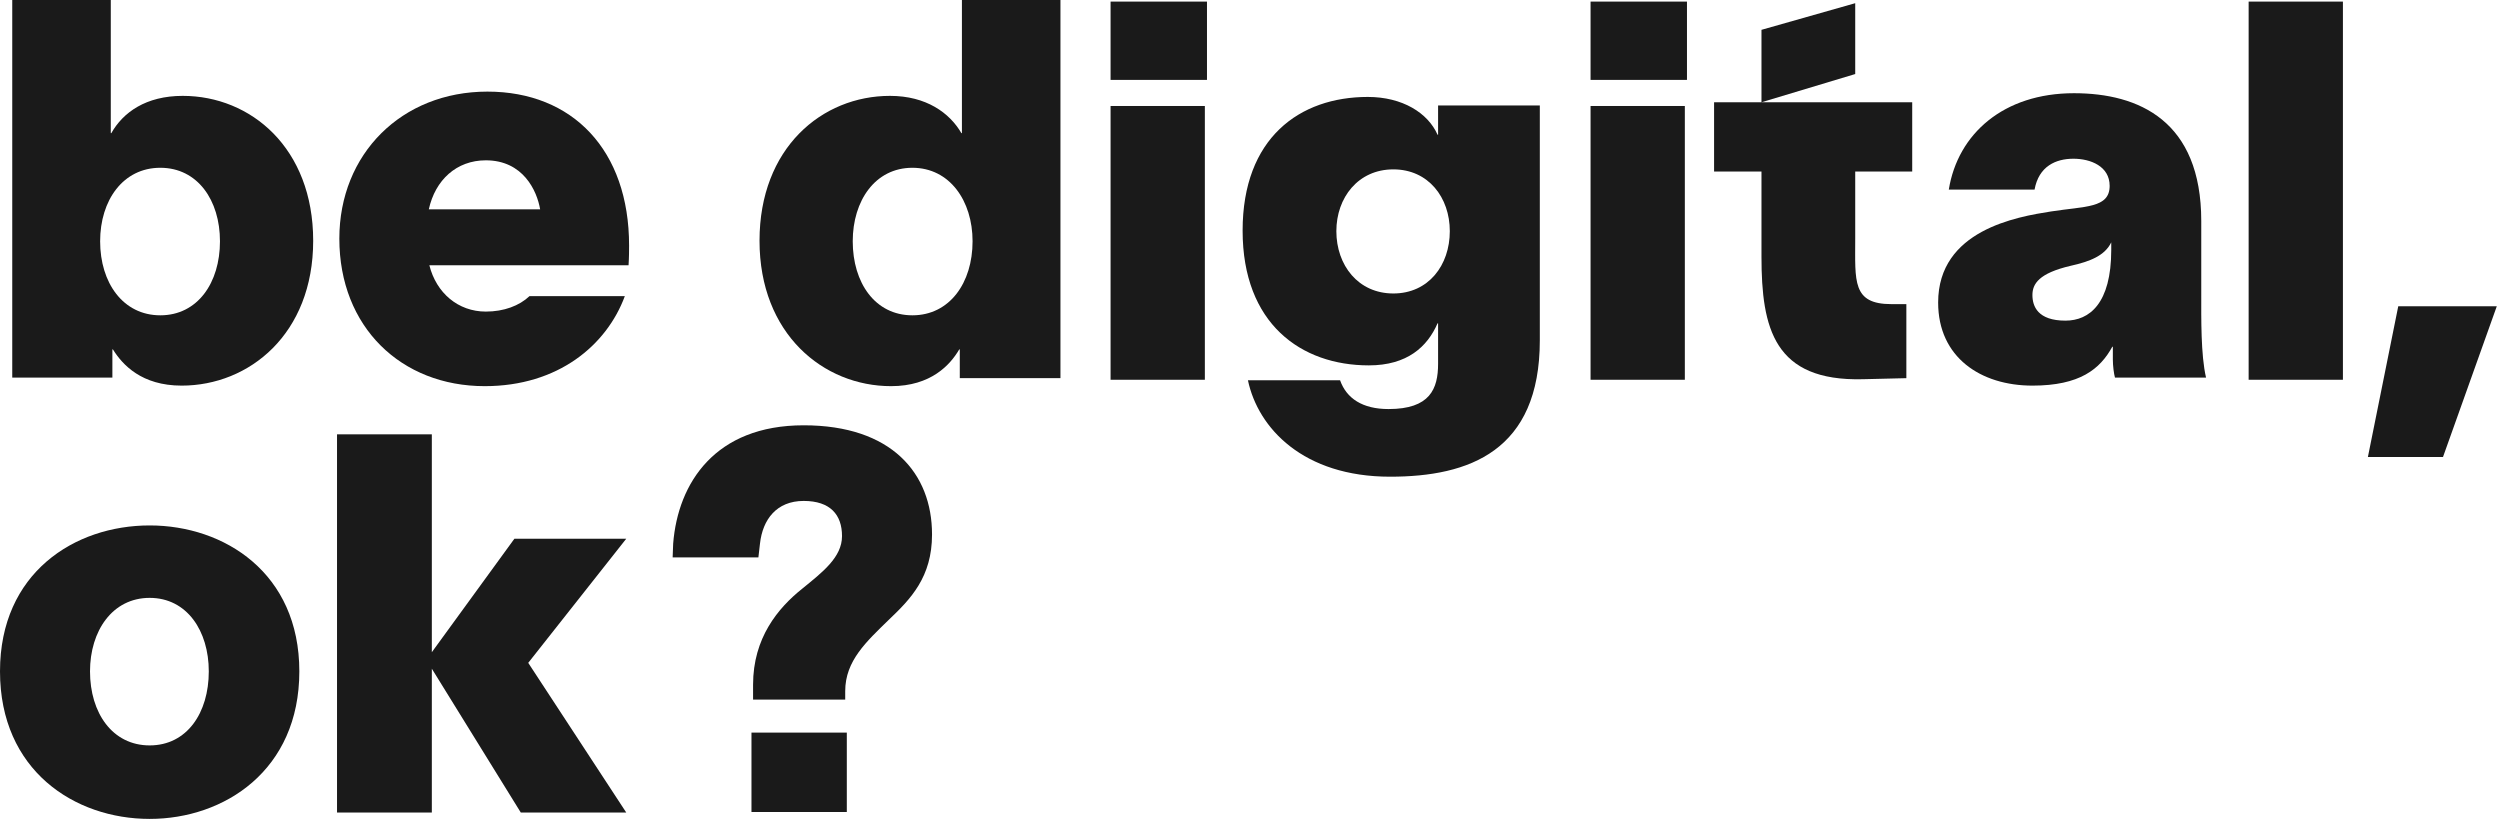
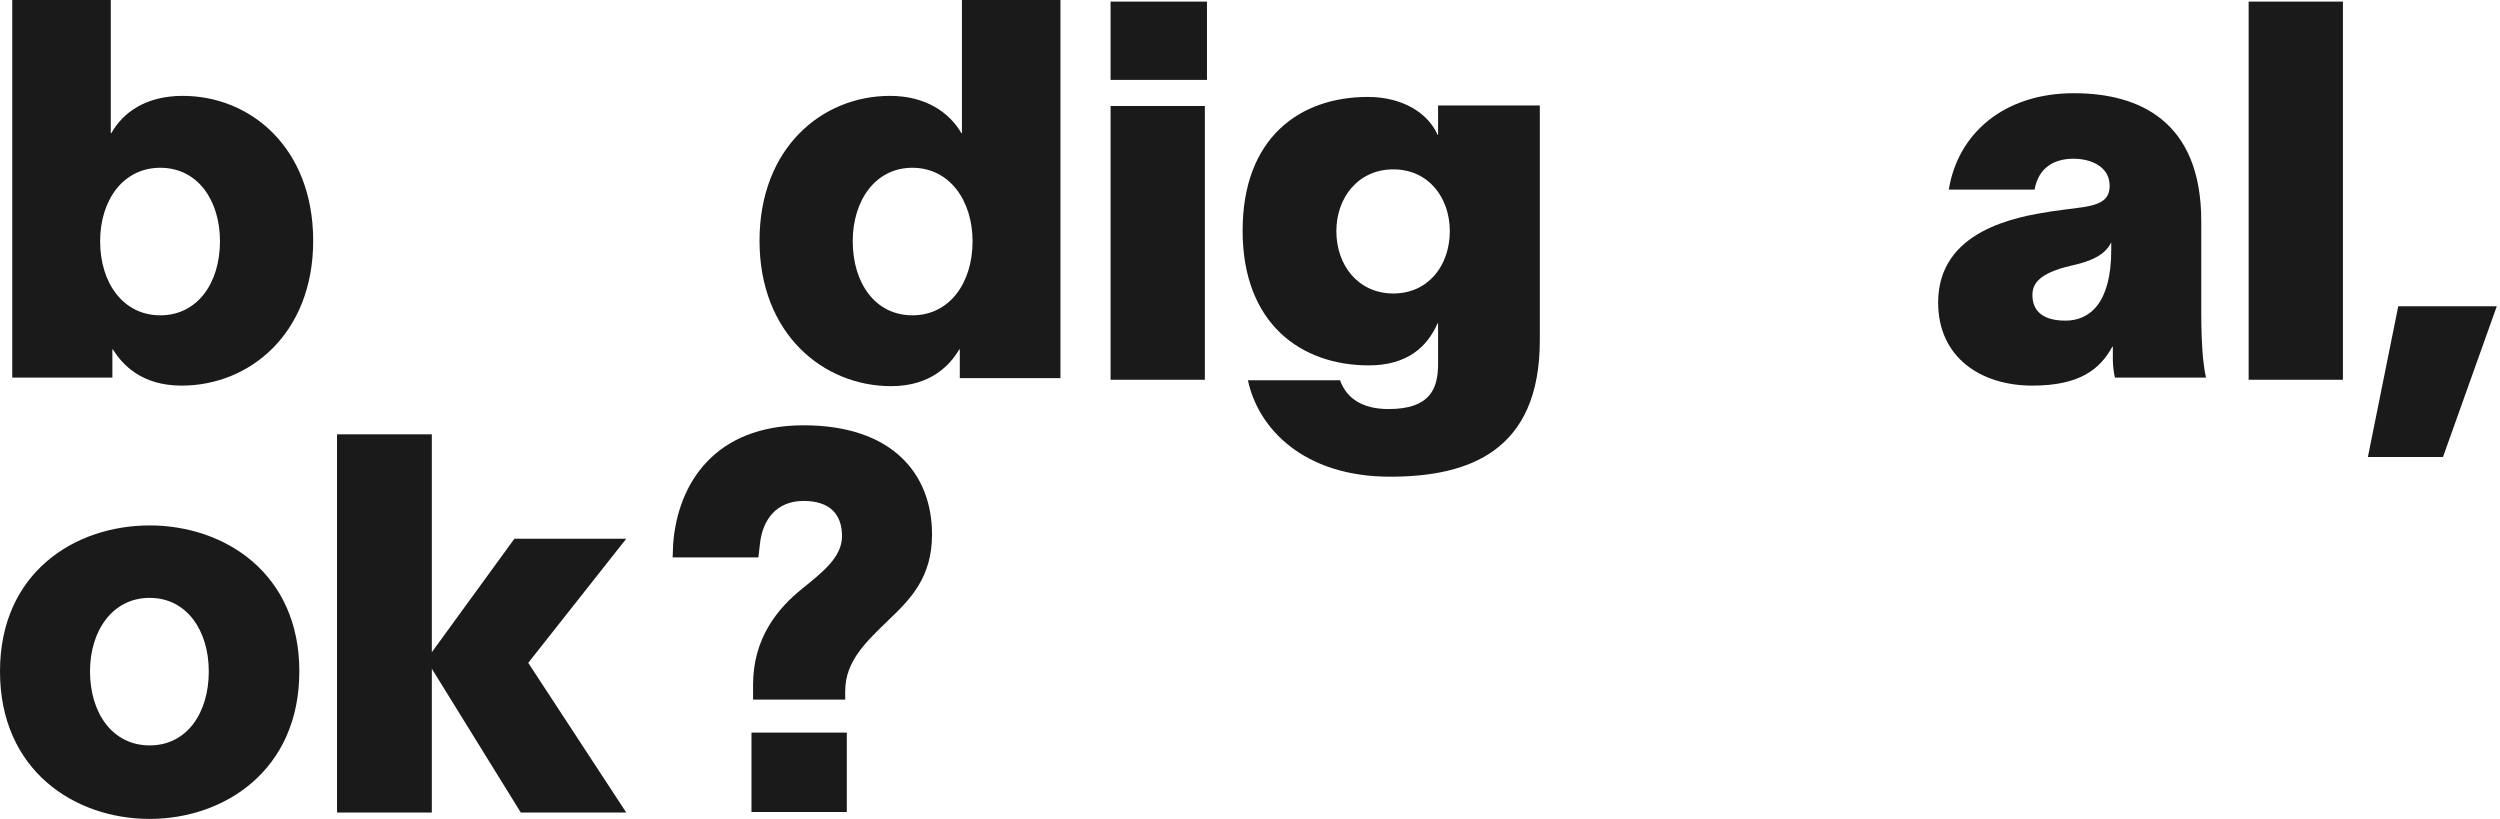
<svg xmlns="http://www.w3.org/2000/svg" width="751" height="246" viewBox="0 0 751 246" fill="none">
  <path d="M254.382 243.92H225.742V220.08H254.382V243.92ZM241.422 127.76C267.822 127.76 279.982 142.16 279.982 160.56C279.982 173.36 273.582 179.92 267.022 186.16C260.302 192.72 253.902 198.48 253.902 207.6V210.16H226.222V205.68C226.222 191.6 233.742 182.64 240.942 176.88C247.022 171.92 252.942 167.44 252.942 161.04C252.942 154.64 249.422 150.48 241.422 150.48C233.262 150.48 229.102 156.08 228.302 163.28L227.822 167.44H202.062L202.222 163.28C203.662 145.04 214.862 127.76 241.422 127.76Z" fill="#1A1A1A" />
  <path d="M188.122 161.84L158.682 199.12L188.122 244.08H156.442L129.722 200.88V244.08H101.242V130.48H129.722V195.92L154.522 161.84H188.122Z" fill="#1A1A1A" />
  <path d="M44.96 157.84C67.36 157.84 89.92 172.08 89.92 201.68C89.92 231.44 67.36 246 44.96 246C22.4 246 0 231.44 0 201.68C0 172.08 22.4 157.84 44.96 157.84ZM44.96 223.92C56.16 223.92 62.72 214.16 62.72 201.68C62.72 189.52 56.16 179.6 44.96 179.6C33.76 179.6 27.04 189.52 27.04 201.68C27.04 214.16 33.76 223.92 44.96 223.92Z" fill="#1A1A1A" />
  <path d="M720.436 92H750.036L733.876 137.28H711.316L720.436 92Z" fill="#1A1A1A" />
  <path d="M703.812 114.08H675.492V0.48H703.812V114.08Z" fill="#1A1A1A" />
  <path d="M661.259 88.8C661.259 95.2 661.099 106.72 662.699 113.44H635.339C635.019 112.32 634.699 109.92 634.699 108V104.16H634.539C630.859 110.88 624.779 115.84 610.539 115.84C595.019 115.84 582.219 107.36 582.219 90.88C582.219 69.12 605.899 65.12 616.139 63.52C626.379 61.92 633.739 62.56 633.739 55.84C633.739 49.92 627.979 47.68 622.859 47.68C617.579 47.68 612.459 49.92 611.179 56.96H585.419C588.139 40.16 601.899 28 623.019 28C642.539 28 661.259 36.32 661.259 66.4V88.8ZM634.219 75.04V72.8C632.299 76.8 627.819 78.56 622.059 79.84C612.459 82.08 610.539 85.28 610.539 88.64C610.539 92 612.139 96.32 620.459 96.32C627.659 96.32 634.219 91.2 634.219 75.04Z" fill="#1A1A1A" />
-   <path d="M557.309 0.96V22.24L529.149 30.72V8.96L557.309 0.96ZM557.309 51.52V71.68C557.309 84.48 556.349 91.36 568.189 91.36H572.669V113.6L559.549 113.92C532.989 114.56 529.149 98.72 529.149 77.12V51.52H514.909V30.72H574.429V51.52H557.309Z" fill="#1A1A1A" />
-   <path d="M506.125 114.08H477.805V31.84H506.125V114.08ZM506.765 24H477.805V0.48H506.765V24Z" fill="#1A1A1A" />
  <path d="M432.001 31.68H462.561V102.24C462.561 135.52 441.281 143.2 417.601 143.2C391.521 143.2 377.921 128.64 374.881 114.24H402.561C404.481 119.68 409.281 122.88 417.121 122.88C429.601 122.88 432.001 116.8 432.001 109.28V97.12H431.841C428.801 104.16 422.721 109.76 411.201 109.76C390.881 109.76 373.281 97.28 373.281 69.28C373.281 41.44 390.401 29.12 410.881 29.12C421.281 29.12 428.961 33.92 431.841 40.48H432.001V31.68ZM418.561 88.16C429.121 88.16 435.521 79.68 435.521 69.44C435.521 59.36 429.121 50.88 418.561 50.88C408.001 50.88 401.441 59.36 401.441 69.44C401.441 79.68 408.001 88.16 418.561 88.16Z" fill="#1A1A1A" />
  <path d="M361.937 114.08H333.617V31.84H361.937V114.08ZM362.577 24H333.617V0.48H362.577V24Z" fill="#1A1A1A" />
  <path d="M288.96 0H318.56V113.6H288.32V104.96H288.16C285.44 109.6 279.68 116 267.68 116C247.36 116 228.16 100.32 228.16 72.32C228.16 44.48 246.88 28.8 267.36 28.8C278.24 28.8 285.28 33.92 288.8 40H288.96V0ZM274.08 94.72C285.28 94.72 292.16 84.96 292.16 72.48C292.16 60.32 285.28 50.4 274.08 50.4C262.88 50.4 256.16 60.32 256.16 72.48C256.16 84.96 262.88 94.72 274.08 94.72Z" fill="#1A1A1A" />
-   <path d="M188.978 73.76C188.978 74.879 188.978 77.279 188.818 79.68H128.978C131.058 87.999 137.618 93.6 145.938 93.6C151.378 93.6 156.018 91.84 159.058 88.96H187.698C182.258 103.68 167.698 116 145.618 116C120.497 116 101.938 98.24 101.938 71.68C101.938 46.239 120.658 27.52 146.418 27.52C172.018 27.52 188.978 45.12 188.978 73.76ZM128.817 62.88H162.257C161.297 57.279 157.138 48.16 145.938 48.16C137.138 48.16 130.737 54.08 128.817 62.88Z" fill="#1A1A1A" />
  <path d="M54.88 28.8C75.36 28.8 94.08 44.48 94.08 72.32C94.08 100.32 74.88 115.84 54.56 115.84C42.56 115.84 36.8 109.6 33.92 104.96H33.76V113.44H3.68V0H33.28V40H33.44C36.96 33.76 43.84 28.8 54.88 28.8ZM48.16 94.72C59.36 94.72 66.08 84.96 66.08 72.48C66.08 60.16 59.36 50.4 48.16 50.4C36.96 50.4 30.08 60.16 30.08 72.48C30.08 84.96 36.96 94.72 48.16 94.72Z" fill="#1A1A1A" />
</svg>